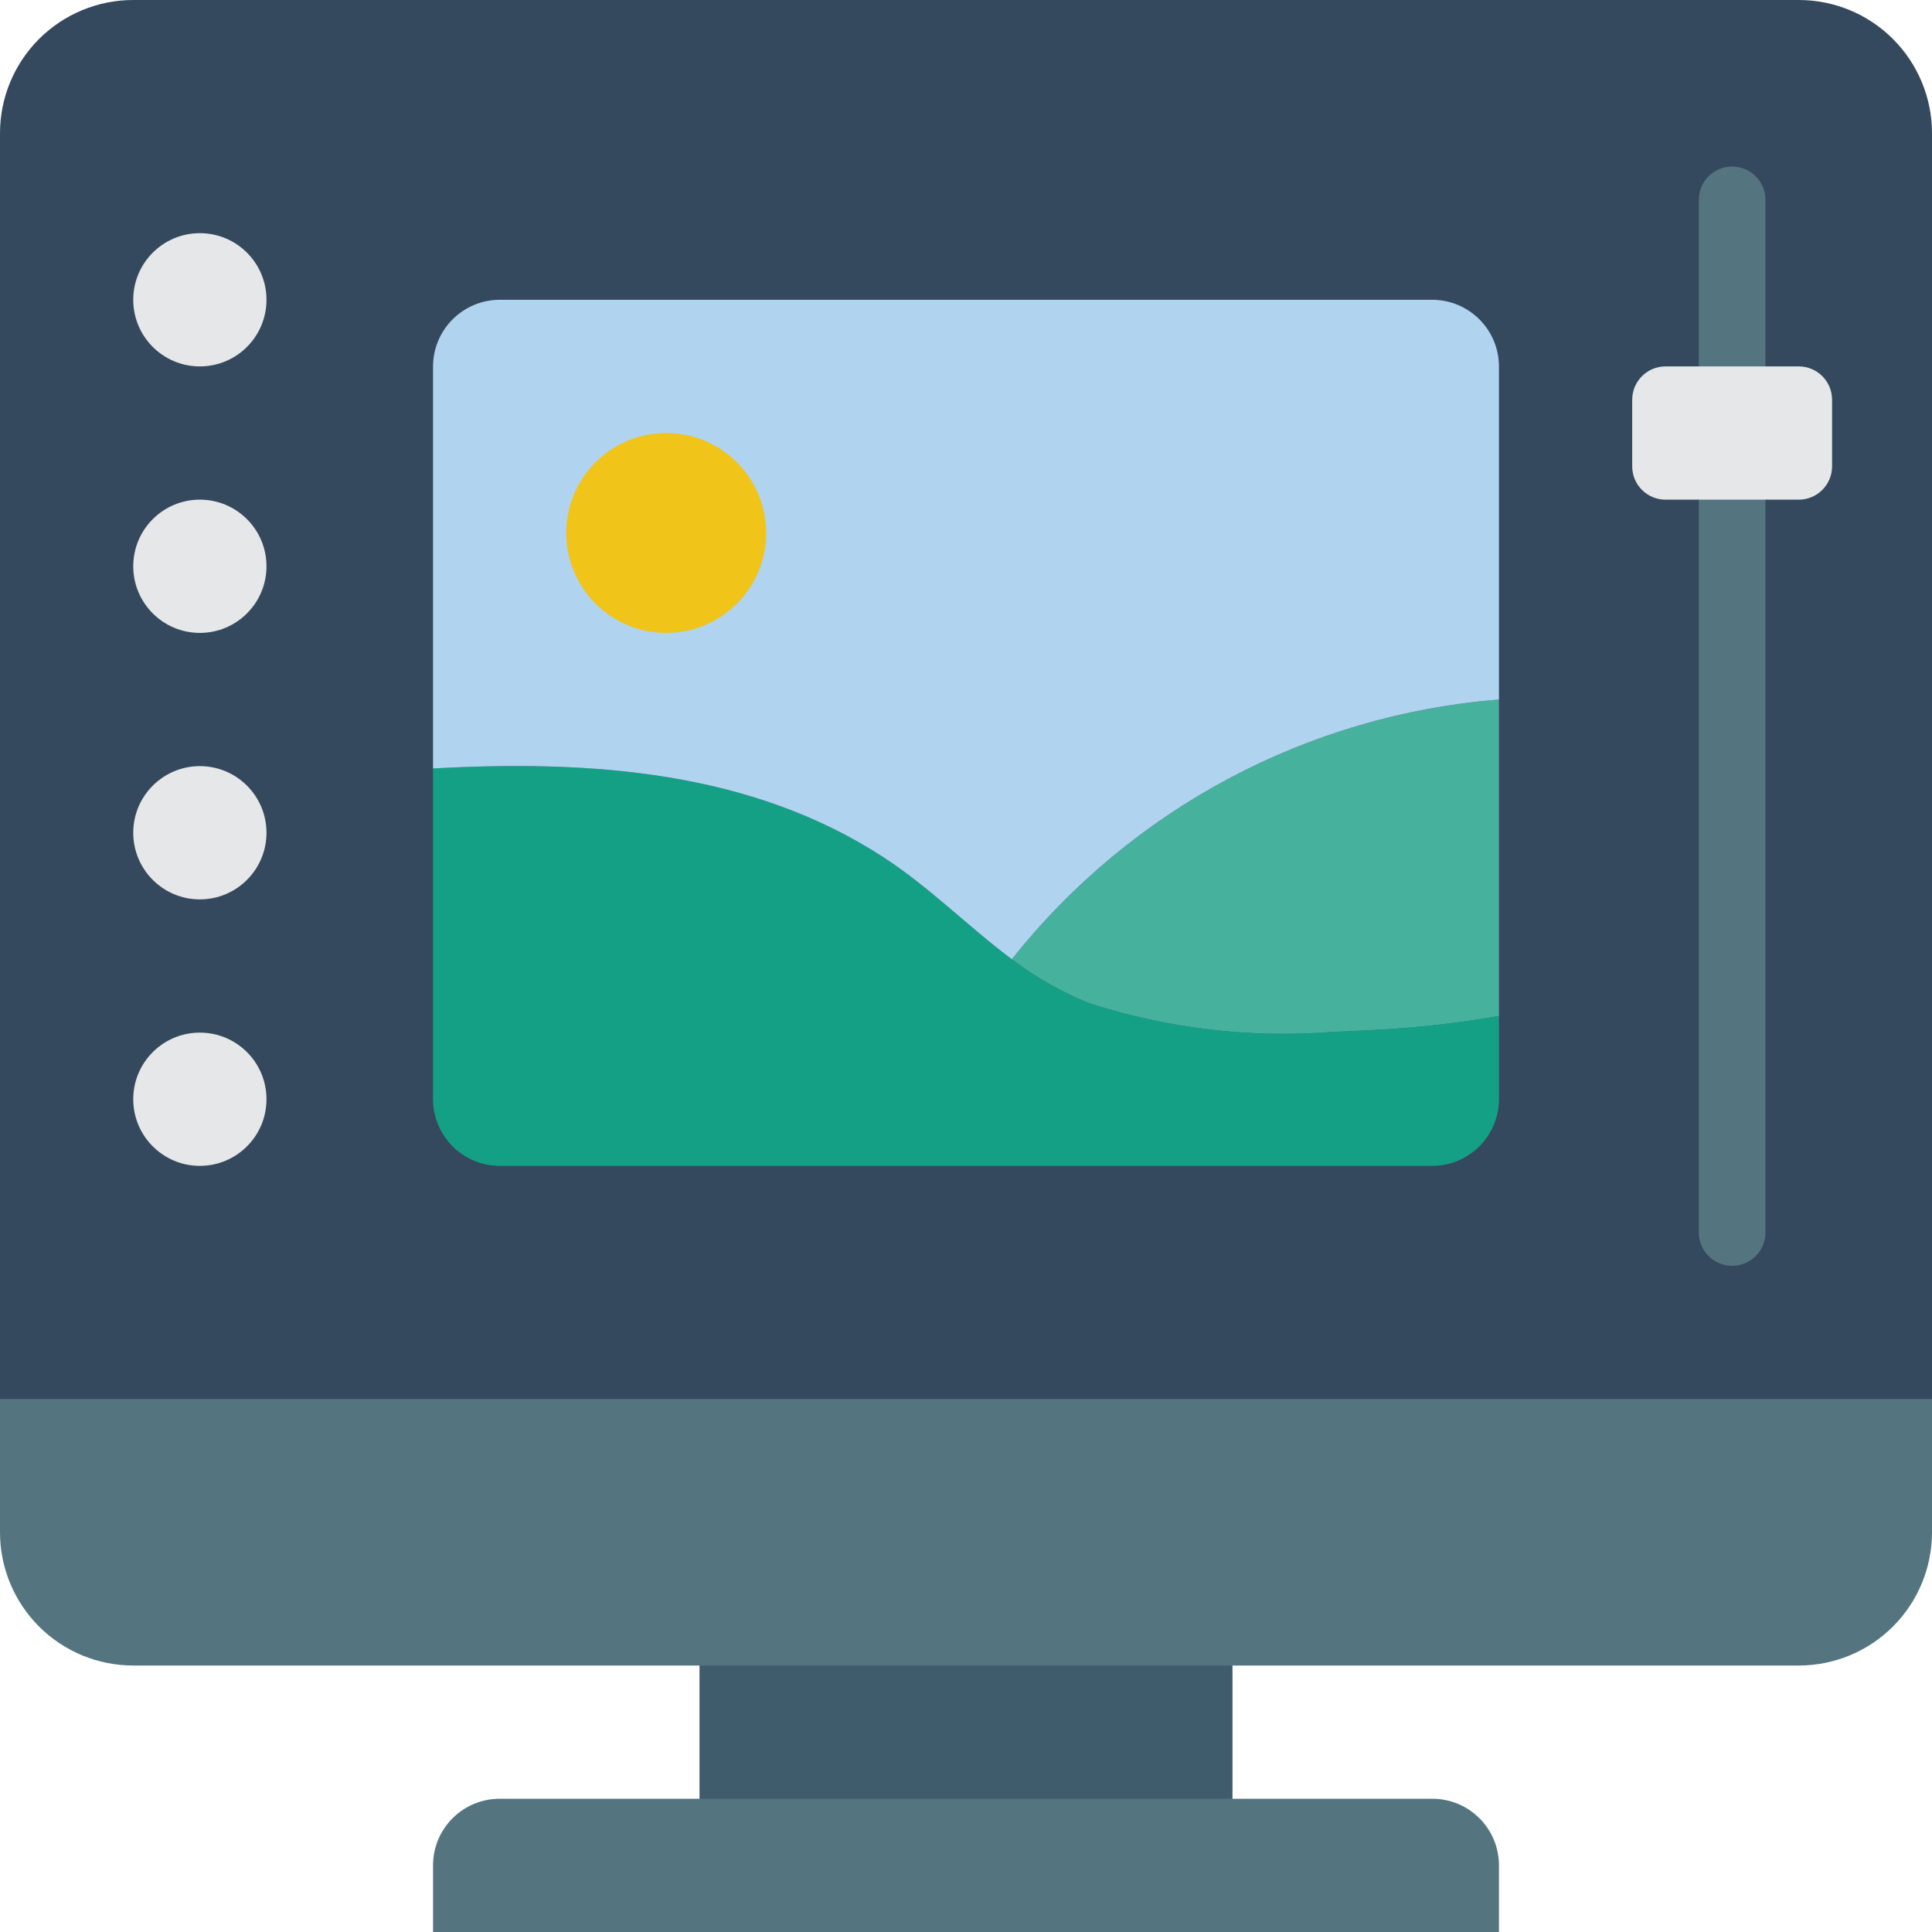
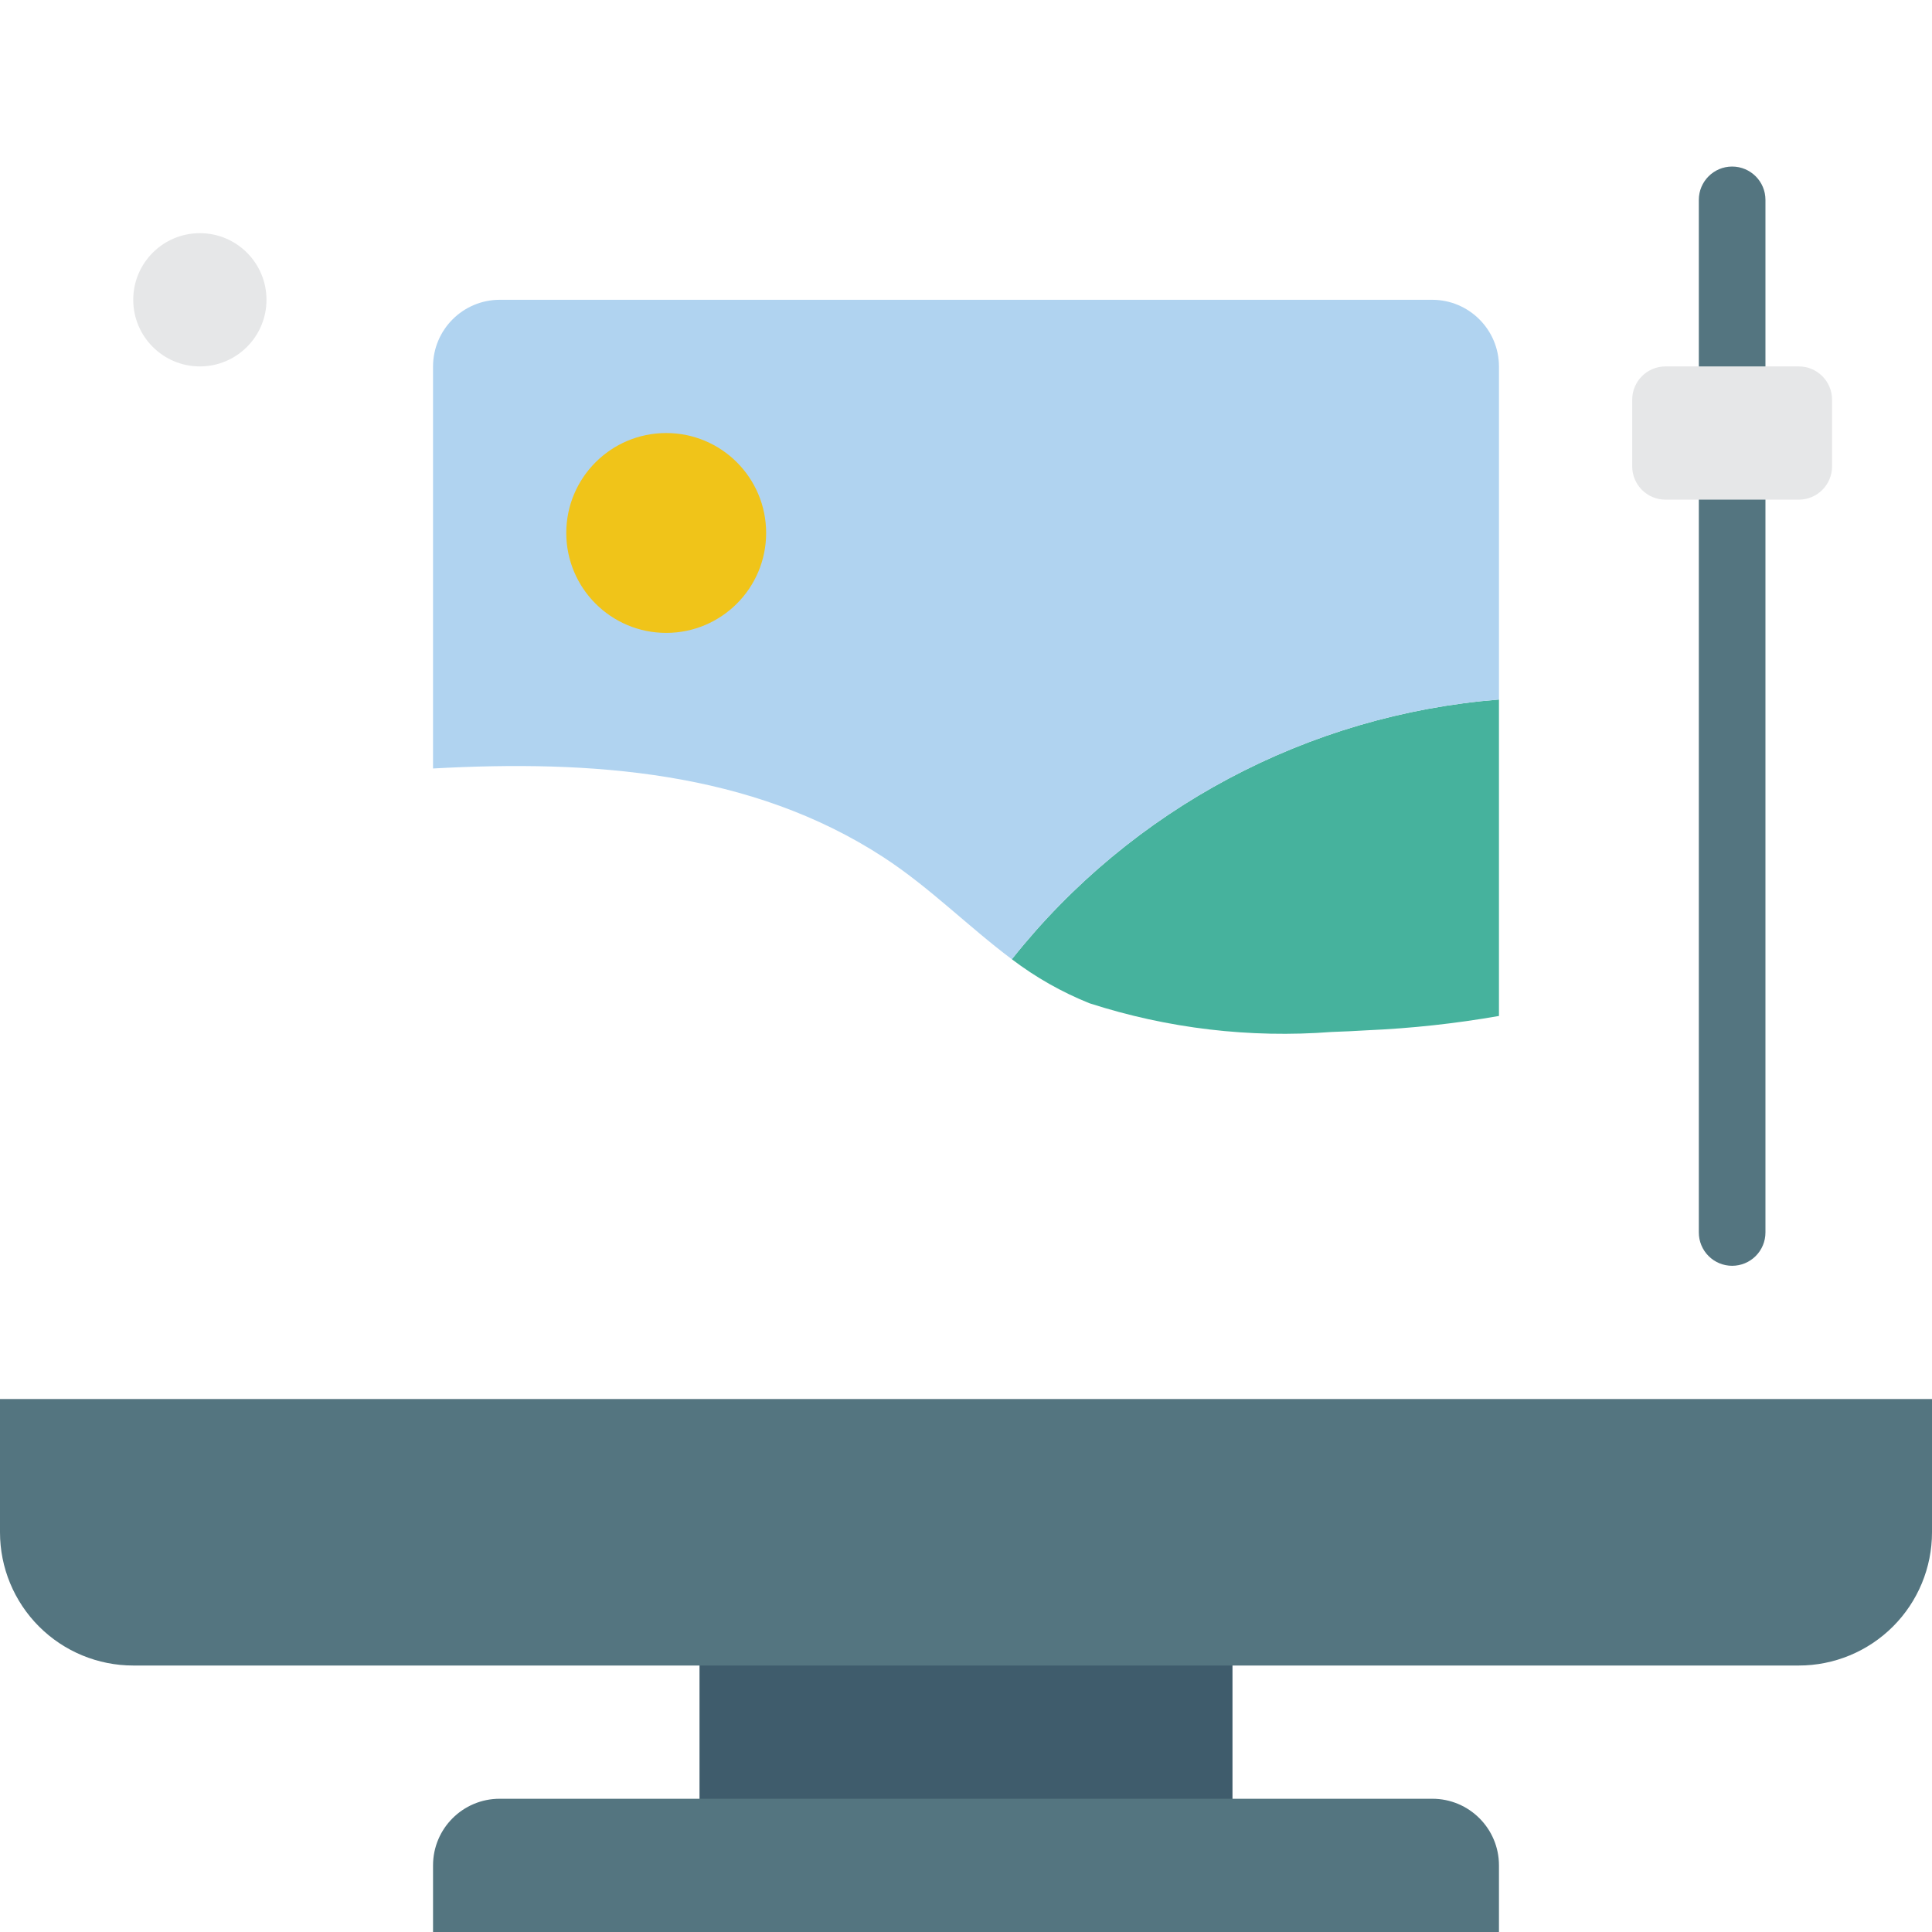
<svg xmlns="http://www.w3.org/2000/svg" version="1.1" id="Capa_1" x="0px" y="0px" viewBox="0 0 512 512" style="enable-background:new 0 0 512 512;" xml:space="preserve">
  <g>
-     <path style="fill:#35495E;" d="M512,35.31v353.103H0L0,35.31c-0.003-9.366,3.717-18.349,10.339-24.971S25.945-0.003,35.31,0H476.69   c9.366-0.003,18.349,3.717,24.971,10.339C508.283,16.962,512.003,25.945,512,35.31z" />
-     <path style="fill:#14A085;" d="M397.241,269.241v22.069c-0.029,9.739-7.916,17.627-17.655,17.655H132.414   c-9.739-0.029-17.627-7.916-17.655-17.655v-87.658c41.843-2.295,84.215,0.618,119.437,23.57   c12.182,7.945,22.422,18.361,33.986,27.012c6.305,4.786,13.222,8.705,20.568,11.652c20.695,6.681,42.494,9.259,64.177,7.592   c3.09-0.088,6.268-0.265,9.357-0.441C374.006,272.529,385.683,271.261,397.241,269.241z" />
    <path style="fill:#46B29D;" d="M397.241,185.379v83.862c-11.558,2.02-23.235,3.288-34.957,3.796   c-3.09,0.177-6.268,0.353-9.357,0.441c-21.682,1.668-43.482-0.911-64.177-7.592c-7.346-2.948-14.264-6.867-20.568-11.652   l0.088-0.177C299.895,214.293,346.595,189.425,397.241,185.379z" />
    <path style="fill:#B0D3F0;" d="M397.241,97.103v88.276c-50.646,4.045-97.346,28.914-128.971,68.679l-0.088,0.177   c-11.564-8.651-21.804-19.068-33.986-27.012c-35.222-22.952-77.594-25.865-119.437-23.57V97.103   c0.028-9.739,7.916-17.627,17.655-17.655h247.172C389.325,79.477,397.213,87.365,397.241,97.103z" />
    <circle style="fill:#F0C419;" cx="176.552" cy="141.241" r="26.483" />
    <g>
      <circle style="fill:#E6E7E8;" cx="52.966" cy="79.448" r="17.655" />
-       <circle style="fill:#E6E7E8;" cx="52.966" cy="150.069" r="17.655" />
-       <circle style="fill:#E6E7E8;" cx="52.966" cy="220.69" r="17.655" />
-       <circle style="fill:#E6E7E8;" cx="52.966" cy="291.31" r="17.655" />
    </g>
-     <path style="fill:#547580;" d="M459.034,335.448c-2.341,0.001-4.587-0.929-6.243-2.585c-1.656-1.656-2.585-3.901-2.585-6.243   V52.966c0-4.875,3.952-8.828,8.828-8.828s8.828,3.952,8.828,8.828v273.655c0.001,2.341-0.929,4.587-2.585,6.243   C463.622,334.519,461.376,335.449,459.034,335.448z" />
+     <path style="fill:#547580;" d="M459.034,335.448c-2.341,0.001-4.587-0.929-6.243-2.585c-1.656-1.656-2.585-3.901-2.585-6.243   V52.966c0-4.875,3.952-8.828,8.828-8.828s8.828,3.952,8.828,8.828v273.655c0.001,2.341-0.929,4.587-2.585,6.243   C463.622,334.519,461.376,335.449,459.034,335.448" />
    <path style="fill:#E6E7E8;" d="M441.379,97.103h35.31c4.875,0,8.828,3.952,8.828,8.828v17.655c0,4.875-3.952,8.828-8.828,8.828   h-35.31c-4.875,0-8.828-3.952-8.828-8.828v-17.655C432.552,101.056,436.504,97.103,441.379,97.103z" />
    <rect x="185.379" y="406.069" style="fill:#3F5C6C;" width="141.241" height="88.276" />
    <g>
      <path style="fill:#547580;" d="M512,370.759v35.31c0.003,9.366-3.717,18.348-10.339,24.971    c-6.623,6.622-15.605,10.342-24.971,10.339H35.31c-9.366,0.003-18.348-3.717-24.971-10.339C3.717,424.417-0.003,415.435,0,406.069    l0-35.31H512z" />
      <path style="fill:#547580;" d="M132.414,476.69h247.172c9.751,0,17.655,7.904,17.655,17.655V512H114.759v-17.655    C114.759,484.594,122.663,476.69,132.414,476.69z" />
    </g>
  </g>
  <g>
</g>
  <g>
</g>
  <g>
</g>
  <g>
</g>
  <g>
</g>
  <g>
</g>
  <g>
</g>
  <g>
</g>
  <g>
</g>
  <g>
</g>
  <g>
</g>
  <g>
</g>
  <g>
</g>
  <g>
</g>
  <g>
</g>
</svg>